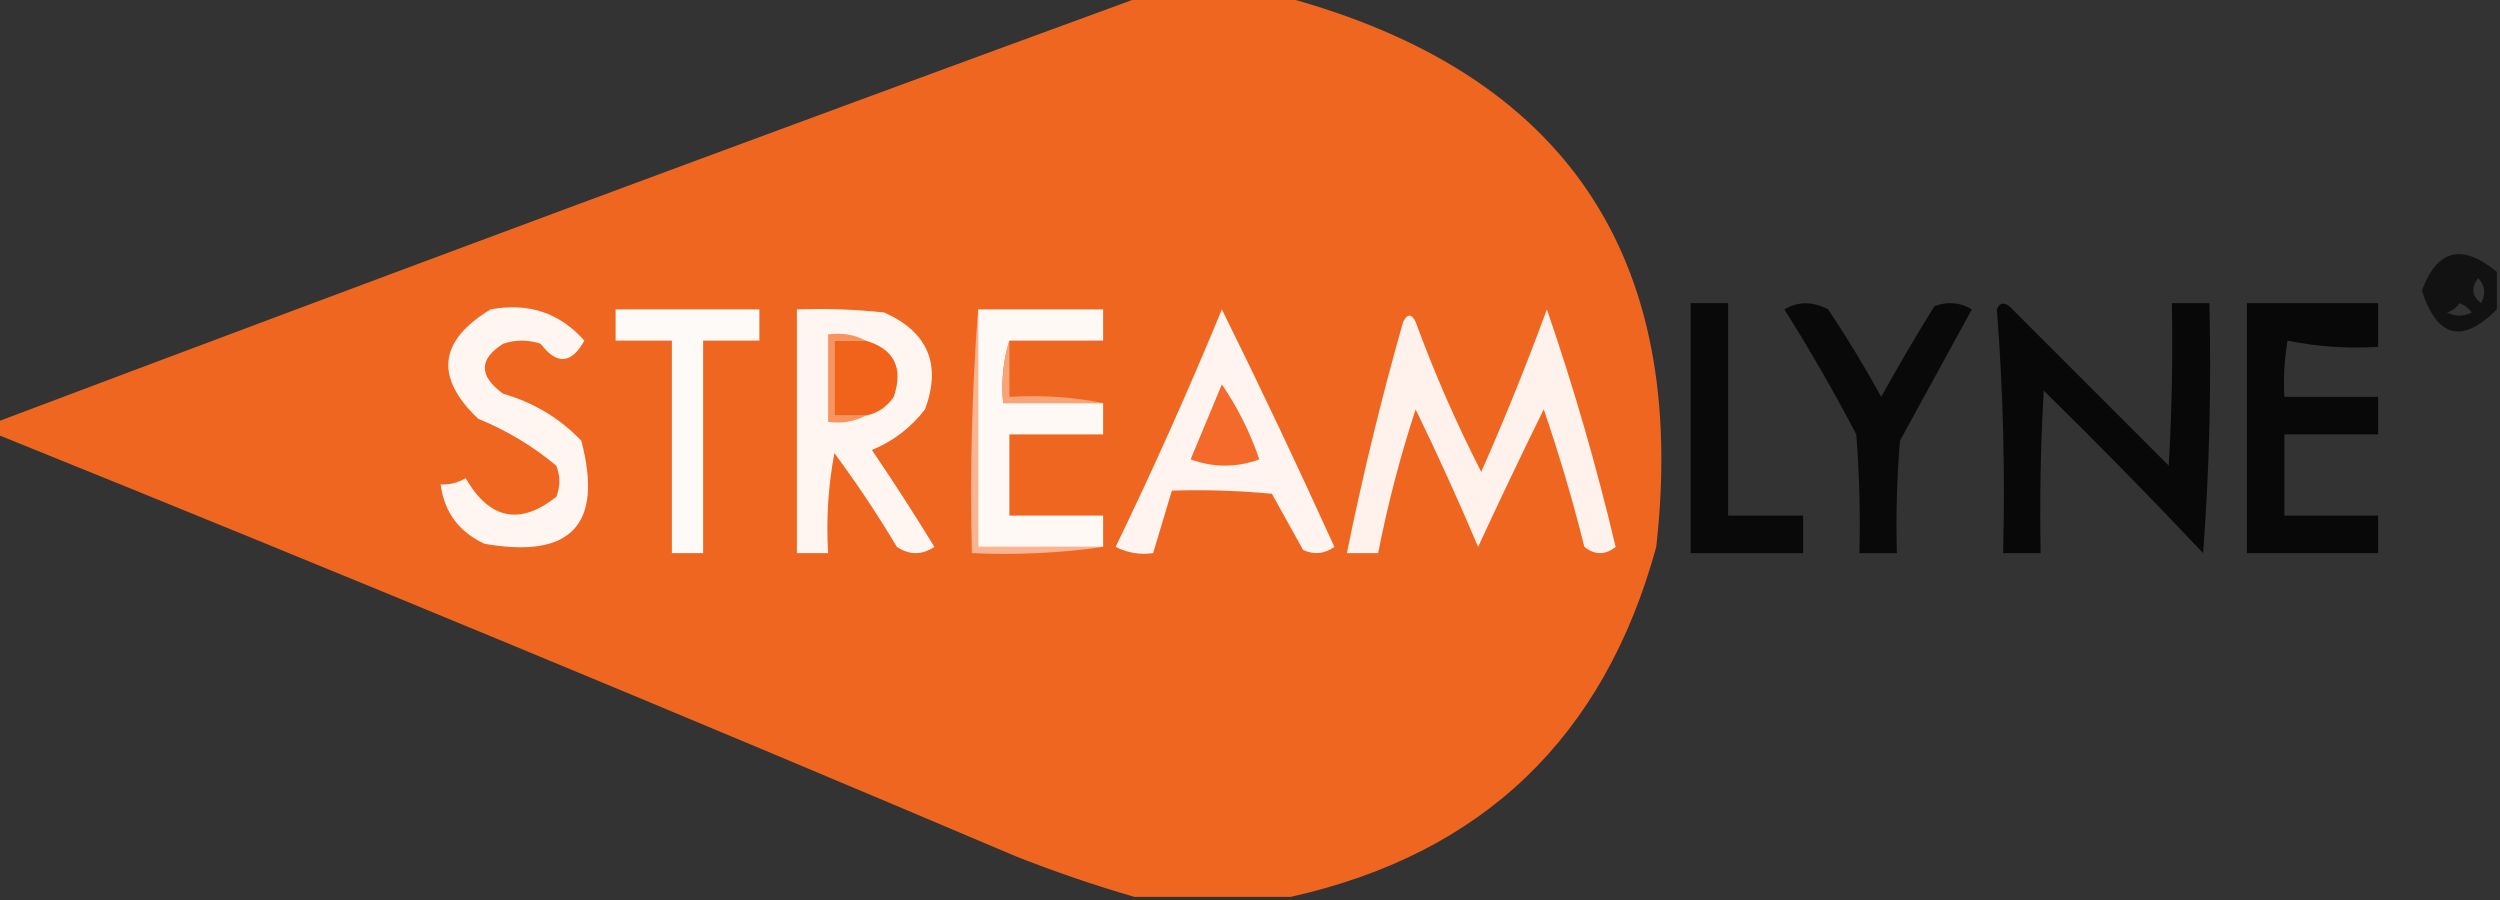
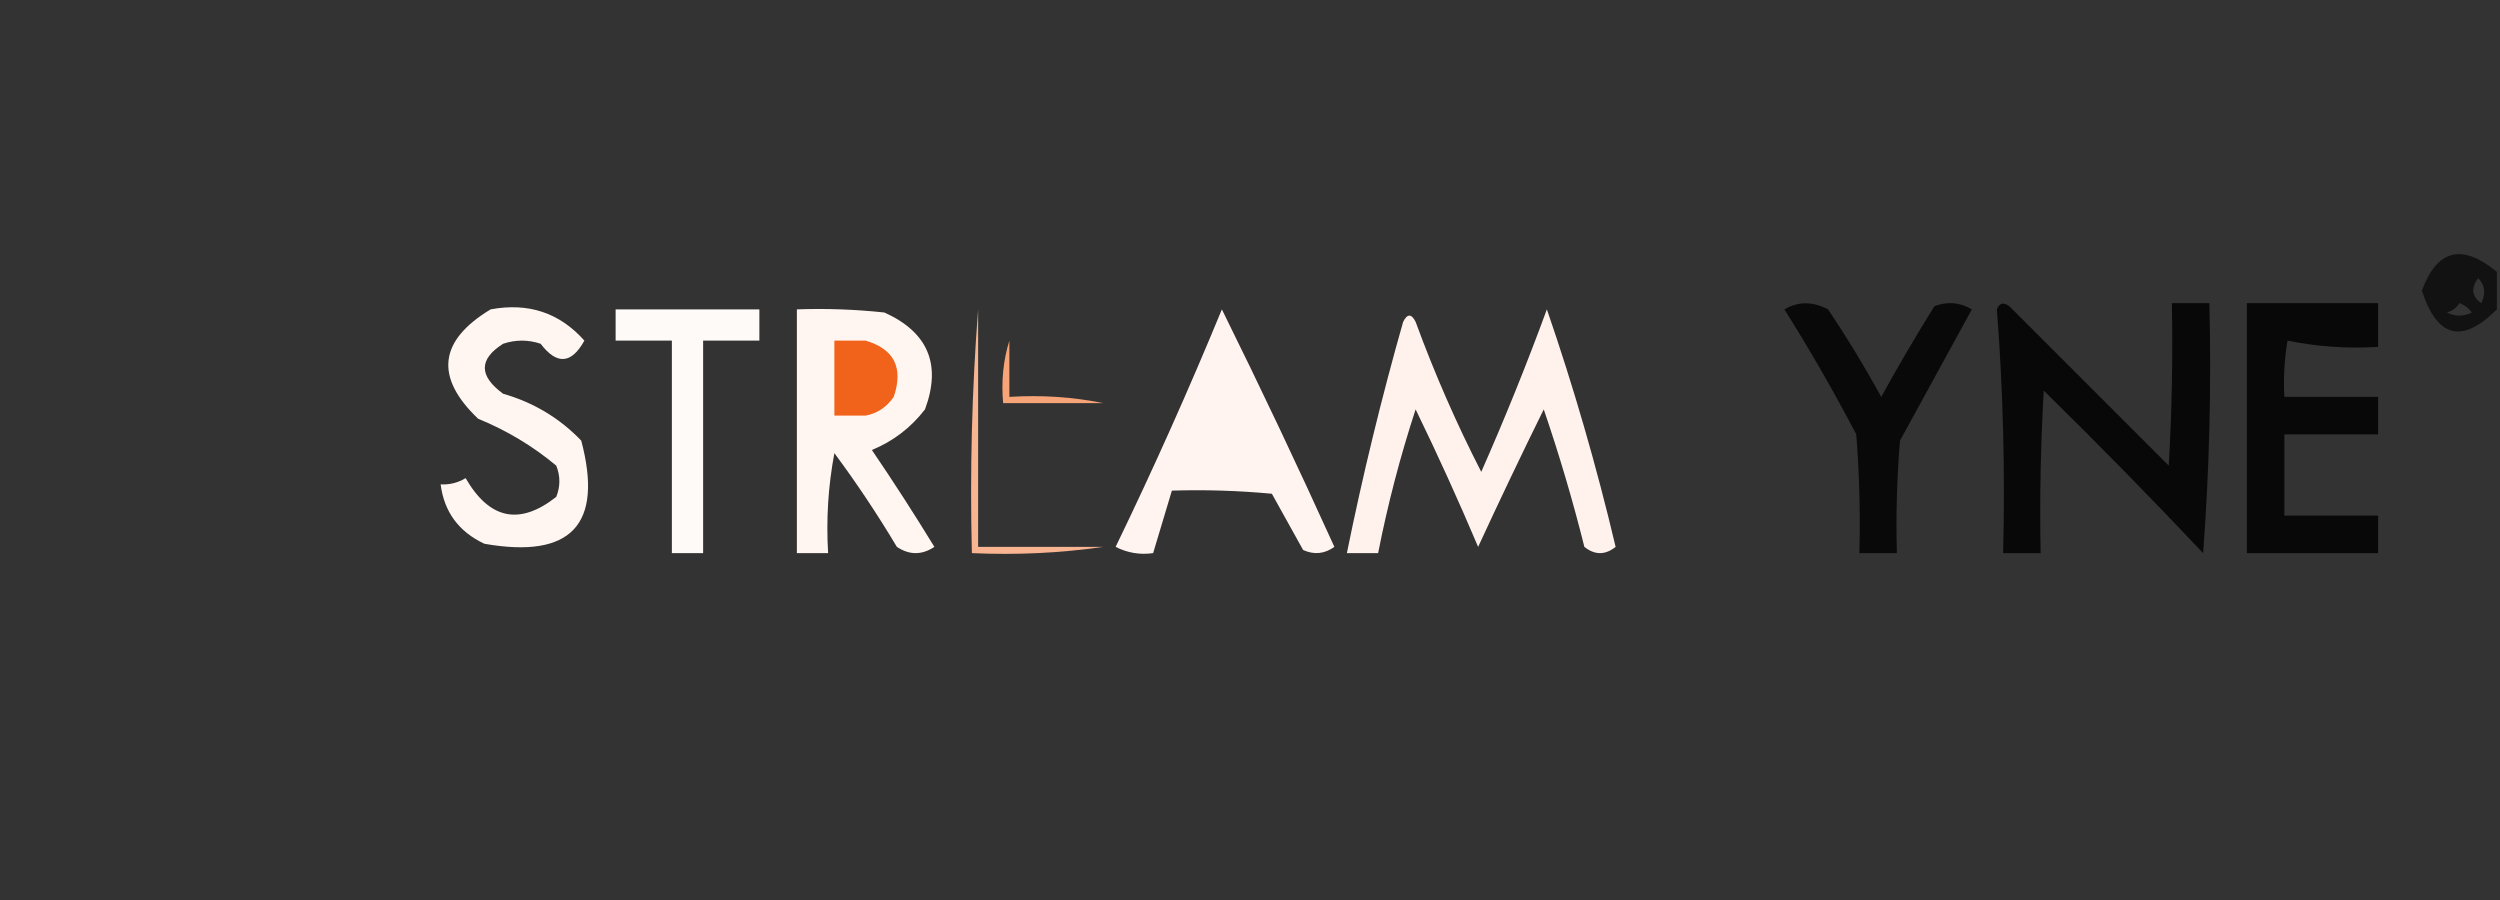
<svg xmlns="http://www.w3.org/2000/svg" width="400px" height="144px" style="shape-rendering:geometricPrecision; text-rendering:geometricPrecision; image-rendering:optimizeQuality; fill-rule:evenodd; clip-rule:evenodd">
  <rect width="100%" height="100%" fill="#333333" stroke="none" />
  <g>
-     <path style="opacity:0.983" fill="#f26721" d="M 182.5,-0.5 C 190.167,-0.5 197.833,-0.5 205.5,-0.5C 250.401,11.611 270.234,40.945 265,87.5C 256.669,118.001 237.169,136.668 206.5,143.5C 198.167,143.5 189.833,143.5 181.5,143.5C 175.175,141.668 168.841,139.502 162.5,137C 108.345,114.006 54.011,91.506 -0.5,69.5C -0.5,68.833 -0.5,68.167 -0.5,67.5C 60.481,44.498 121.481,21.831 182.5,-0.5 Z" />
-   </g>
+     </g>
  <g>
    <path style="opacity:0.643" fill="#000000" d="M 399.5,43.5 C 399.5,45.5 399.5,47.5 399.5,49.5C 393.948,55.067 389.948,54.067 387.5,46.5C 389.934,39.891 393.934,38.891 399.5,43.5 Z M 396.5,44.5 C 397.598,45.601 397.765,46.934 397,48.5C 395.489,47.436 395.323,46.103 396.5,44.5 Z M 393.5,48.5 C 394.289,48.783 394.956,49.283 395.5,50C 394.167,50.667 392.833,50.667 391.5,50C 392.416,49.722 393.082,49.222 393.5,48.5 Z" />
  </g>
  <g>
-     <path style="opacity:0.826" fill="#000000" d="M 270.5,48.5 C 272.5,48.5 274.5,48.5 276.5,48.5C 276.5,59.833 276.5,71.167 276.5,82.5C 280.5,82.5 284.5,82.5 288.5,82.5C 288.5,84.5 288.5,86.5 288.5,88.5C 282.5,88.5 276.5,88.5 270.5,88.5C 270.5,75.167 270.5,61.833 270.5,48.5 Z" />
-   </g>
+     </g>
  <g>
    <path style="opacity:0.813" fill="#000000" d="M 285.5,49.5 C 287.693,48.203 290.027,48.203 292.5,49.5C 295.532,54.035 298.365,58.702 301,63.5C 303.707,58.584 306.541,53.751 309.5,49C 311.579,48.192 313.579,48.359 315.5,49.5C 311.667,56.5 307.833,63.5 304,70.5C 303.501,76.491 303.334,82.491 303.5,88.5C 301.5,88.5 299.5,88.5 297.5,88.5C 297.666,82.158 297.5,75.825 297,69.5C 293.392,62.607 289.559,55.941 285.5,49.5 Z" />
  </g>
  <g>
    <path style="opacity:0.84" fill="#000000" d="M 319.5,49.5 C 319.897,48.475 320.563,48.308 321.5,49C 330,57.5 338.5,66 347,74.5C 347.5,65.84 347.666,57.173 347.5,48.5C 349.5,48.5 351.5,48.5 353.5,48.5C 353.833,61.85 353.499,75.183 352.5,88.5C 344.181,79.681 335.681,71.014 327,62.5C 326.5,71.16 326.334,79.827 326.5,88.5C 324.5,88.5 322.5,88.5 320.5,88.5C 320.829,75.323 320.495,62.323 319.5,49.5 Z" />
  </g>
  <g>
    <path style="opacity:0.838" fill="#000000" d="M 359.5,48.5 C 366.5,48.5 373.5,48.5 380.5,48.5C 380.5,50.833 380.5,53.167 380.5,55.5C 375.57,55.803 370.737,55.469 366,54.5C 365.502,57.482 365.335,60.482 365.5,63.5C 370.5,63.5 375.5,63.5 380.5,63.5C 380.5,65.5 380.5,67.5 380.5,69.5C 375.5,69.5 370.5,69.5 365.5,69.5C 365.5,73.833 365.5,78.167 365.5,82.5C 370.5,82.5 375.5,82.5 380.5,82.5C 380.5,84.5 380.5,86.5 380.5,88.5C 373.5,88.5 366.5,88.5 359.5,88.5C 359.5,75.167 359.5,61.833 359.5,48.5 Z" />
  </g>
  <g>
    <path style="opacity:1" fill="#fefaf8" d="M 98.5,49.5 C 106.167,49.5 113.833,49.5 121.5,49.5C 121.5,51.167 121.5,52.833 121.5,54.5C 118.5,54.5 115.5,54.5 112.5,54.5C 112.5,65.833 112.5,77.167 112.5,88.5C 110.833,88.5 109.167,88.5 107.5,88.5C 107.5,77.167 107.5,65.833 107.5,54.5C 104.5,54.5 101.5,54.5 98.5,54.5C 98.5,52.833 98.5,51.167 98.5,49.5 Z" />
  </g>
  <g>
    <path style="opacity:1" fill="#fff6f1" d="M 127.5,49.5 C 132.179,49.334 136.845,49.501 141.5,50C 148.494,53.154 150.661,58.321 148,65.5C 145.736,68.433 142.902,70.6 139.5,72C 142.958,77.082 146.291,82.248 149.5,87.5C 147.5,88.833 145.5,88.833 143.5,87.5C 140.415,82.328 137.081,77.328 133.5,72.5C 132.505,77.792 132.172,83.125 132.5,88.5C 130.833,88.5 129.167,88.5 127.5,88.5C 127.5,75.5 127.5,62.5 127.5,49.5 Z" />
  </g>
  <g>
-     <path style="opacity:1" fill="#fff9f6" d="M 156.5,49.5 C 163.167,49.5 169.833,49.5 176.5,49.5C 176.5,51.167 176.5,52.833 176.5,54.5C 171.5,54.5 166.5,54.5 161.5,54.5C 160.521,57.625 160.187,60.958 160.5,64.5C 165.833,64.5 171.167,64.5 176.5,64.5C 176.5,66.167 176.5,67.833 176.5,69.5C 171.5,69.5 166.5,69.5 161.5,69.5C 161.5,73.833 161.5,78.167 161.5,82.5C 166.5,82.5 171.5,82.5 176.5,82.5C 176.5,84.167 176.5,85.833 176.5,87.5C 169.833,87.5 163.167,87.5 156.5,87.5C 156.5,74.833 156.5,62.167 156.5,49.5 Z" />
-   </g>
+     </g>
  <g>
    <path style="opacity:1" fill="#fff6f1" d="M 78.5,49.5 C 84.542,48.374 89.542,50.041 93.5,54.5C 91.425,58.247 89.092,58.413 86.5,55C 84.5,54.333 82.5,54.333 80.5,55C 76.595,57.475 76.595,60.142 80.5,63C 85.362,64.392 89.528,66.892 93,70.5C 96.559,83.945 91.393,89.445 77.5,87C 73.403,85.078 71.07,81.912 70.5,77.5C 71.93,77.579 73.264,77.246 74.5,76.5C 78.314,83.112 83.147,84.112 89,79.5C 89.667,77.833 89.667,76.167 89,74.5C 85.248,71.371 81.081,68.871 76.5,67C 69.528,60.349 70.194,54.515 78.5,49.5 Z" />
  </g>
  <g>
    <path style="opacity:1" fill="#f9b591" d="M 156.5,49.5 C 156.5,62.167 156.5,74.833 156.5,87.5C 163.167,87.5 169.833,87.5 176.5,87.5C 169.687,88.491 162.687,88.825 155.5,88.5C 155.171,75.323 155.505,62.323 156.5,49.5 Z" />
  </g>
  <g>
    <path style="opacity:1" fill="#fff4ef" d="M 195.5,49.5 C 201.672,61.978 207.672,74.645 213.5,87.5C 211.926,88.631 210.259,88.797 208.5,88C 206.833,85 205.167,82 203.5,79C 198.177,78.501 192.844,78.334 187.5,78.5C 186.5,81.833 185.5,85.167 184.5,88.5C 182.396,88.799 180.396,88.466 178.5,87.5C 184.561,74.971 190.228,62.304 195.5,49.5 Z" />
  </g>
  <g>
    <path style="opacity:1" fill="#fff2ec" d="M 247.5,49.5 C 251.757,61.839 255.424,74.506 258.5,87.5C 256.833,88.833 255.167,88.833 253.5,87.5C 251.643,80.07 249.476,72.737 247,65.5C 243.404,72.79 239.904,80.124 236.5,87.5C 233.36,80.082 230.027,72.749 226.5,65.5C 224.03,73.045 222.03,80.712 220.5,88.5C 218.833,88.5 217.167,88.5 215.5,88.5C 218.024,76.07 221.024,63.737 224.5,51.5C 225.167,50.167 225.833,50.167 226.5,51.5C 229.522,59.741 233.022,67.741 237,75.5C 240.789,66.925 244.289,58.258 247.5,49.5 Z" />
  </g>
  <g>
-     <path style="opacity:1" fill="#f79460" d="M 138.5,54.5 C 136.833,54.5 135.167,54.5 133.5,54.5C 133.5,58.5 133.5,62.5 133.5,66.5C 135.167,66.5 136.833,66.5 138.5,66.5C 136.735,67.461 134.735,67.795 132.5,67.5C 132.5,62.833 132.5,58.167 132.5,53.5C 134.735,53.205 136.735,53.539 138.5,54.5 Z" />
-   </g>
+     </g>
  <g>
    <path style="opacity:1" fill="#f1621b" d="M 138.5,54.5 C 143.078,55.843 144.578,58.843 143,63.5C 141.871,65.141 140.371,66.141 138.5,66.5C 136.833,66.5 135.167,66.5 133.5,66.5C 133.5,62.5 133.5,58.5 133.5,54.5C 135.167,54.5 136.833,54.5 138.5,54.5 Z" />
  </g>
  <g>
    <path style="opacity:1" fill="#f7a478" d="M 161.5,54.5 C 161.5,57.5 161.5,60.5 161.5,63.5C 166.695,63.179 171.695,63.513 176.5,64.5C 171.167,64.5 165.833,64.5 160.5,64.5C 160.187,60.958 160.521,57.625 161.5,54.5 Z" />
  </g>
  <g>
-     <path style="opacity:1" fill="#f36a2a" d="M 195.5,61.5 C 197.997,65.16 199.997,69.16 201.5,73.5C 197.833,74.833 194.167,74.833 190.5,73.5C 192.182,69.474 193.848,65.474 195.5,61.5 Z" />
-   </g>
+     </g>
</svg>